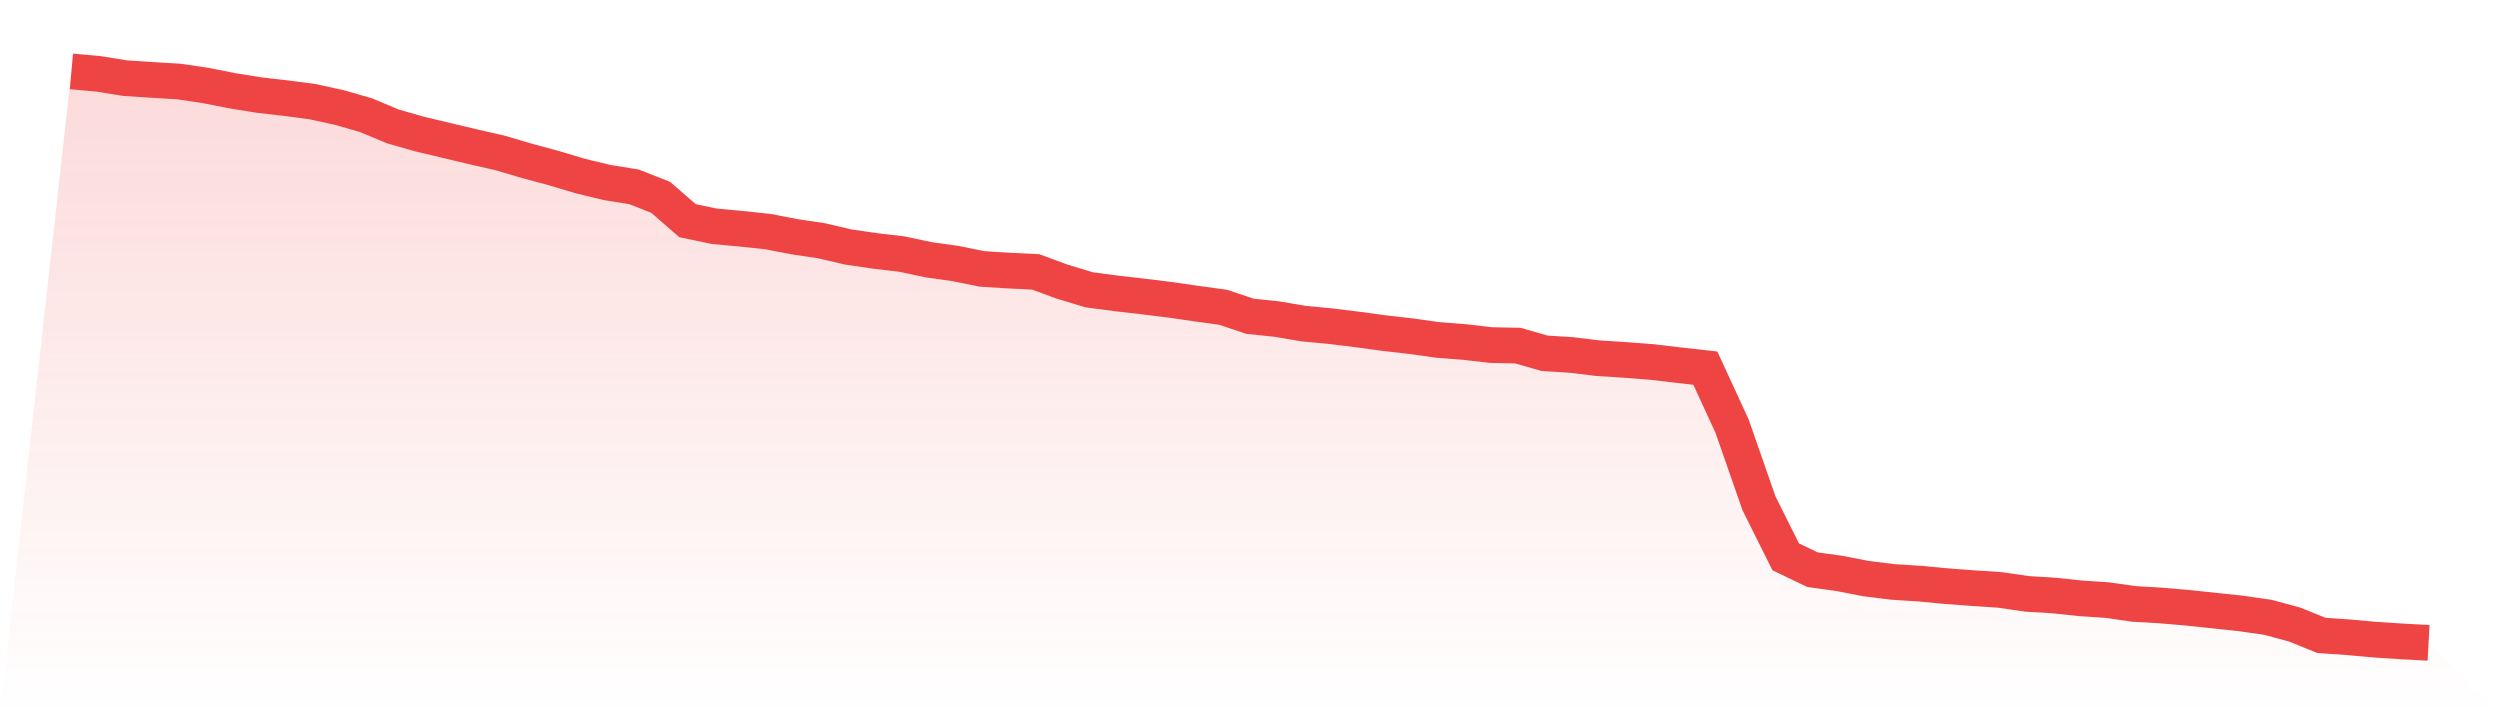
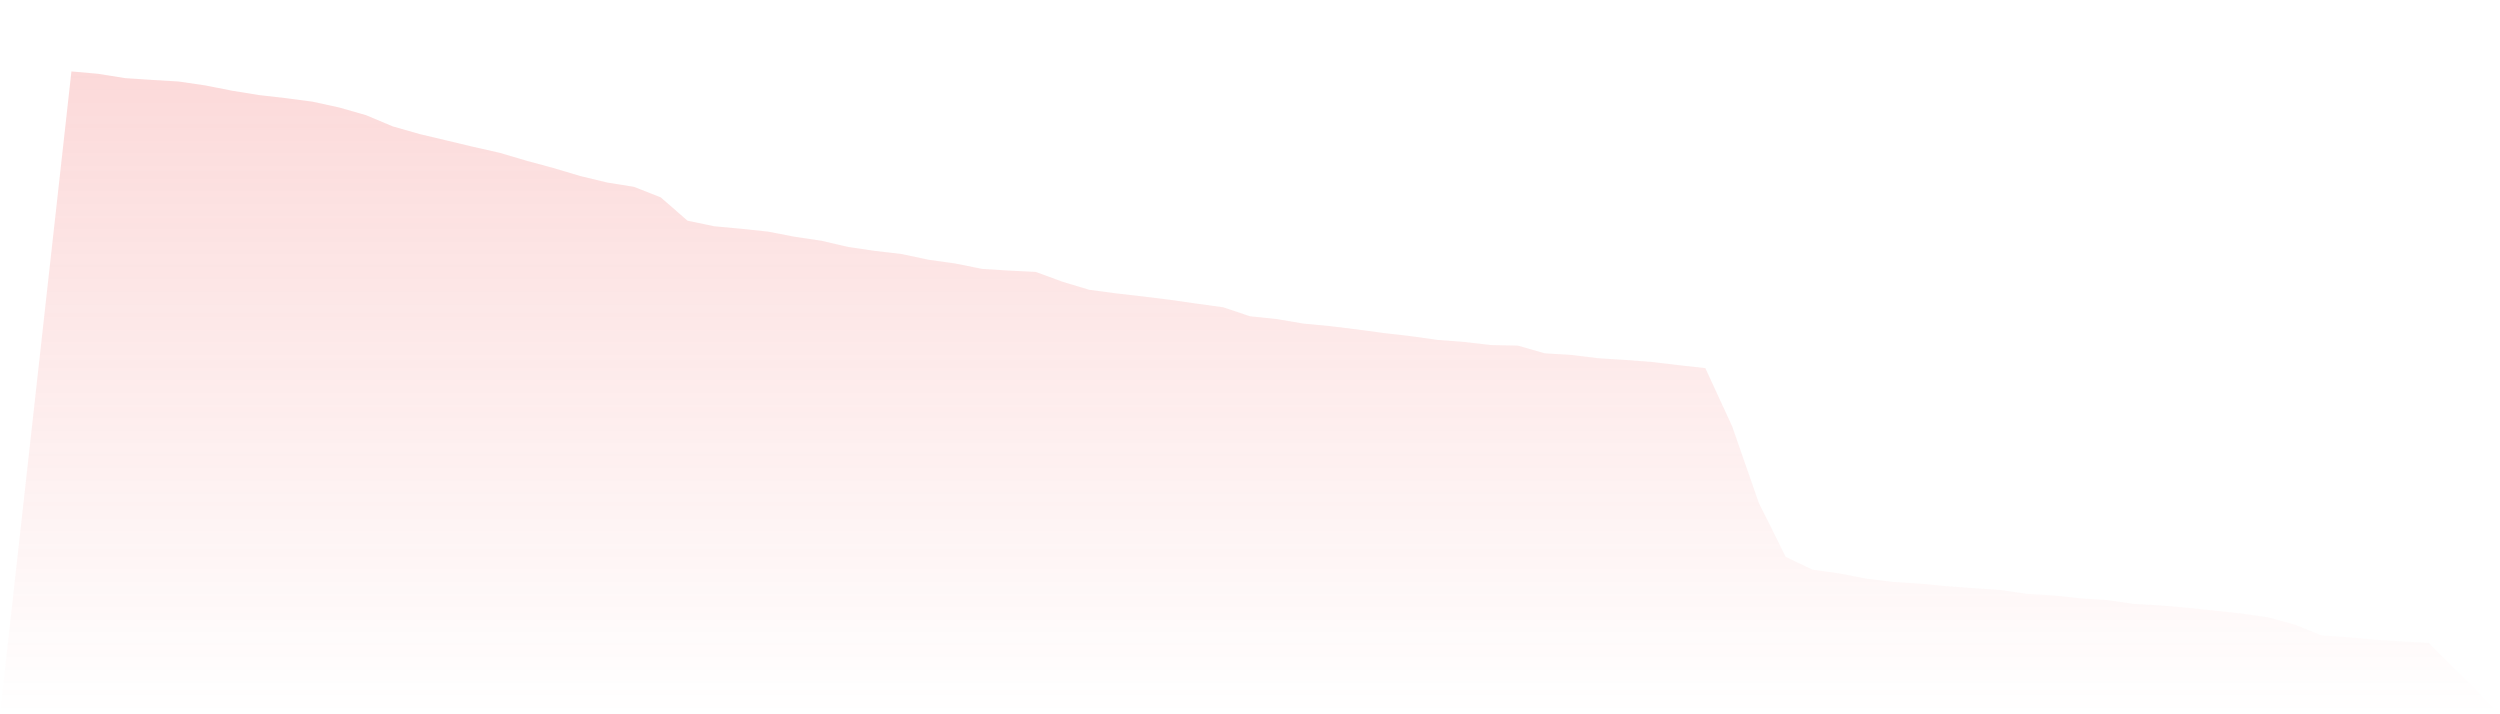
<svg xmlns="http://www.w3.org/2000/svg" viewBox="0 0 140 40">
  <defs>
    <linearGradient id="gradient" x1="0" x2="0" y1="0" y2="1">
      <stop offset="0%" stop-color="#ef4444" stop-opacity="0.2" />
      <stop offset="100%" stop-color="#ef4444" stop-opacity="0" />
    </linearGradient>
  </defs>
  <path d="M4,4 L4,4 L5.5,4.134 L7,4.375 L8.5,4.474 L10,4.564 L11.5,4.784 L13,5.081 L14.5,5.323 L16,5.495 L17.5,5.693 L19,6.02 L20.5,6.451 L22,7.08 L23.5,7.507 L25,7.864 L26.5,8.222 L28,8.562 L29.5,9.006 L31,9.411 L32.5,9.859 L34,10.221 L35.5,10.462 L37,11.052 L38.5,12.358 L40,12.672 L41.5,12.81 L43,12.969 L44.5,13.258 L46,13.482 L47.5,13.831 L49,14.051 L50.5,14.227 L52,14.546 L53.5,14.757 L55,15.059 L56.5,15.153 L58,15.227 L59.5,15.778 L61,16.23 L62.5,16.429 L64,16.601 L65.5,16.786 L67,17.002 L68.5,17.208 L70,17.712 L71.5,17.868 L73,18.122 L74.5,18.264 L76,18.449 L77.5,18.652 L79,18.824 L80.5,19.035 L82,19.151 L83.5,19.324 L85,19.354 L86.5,19.785 L88,19.879 L89.5,20.06 L91,20.155 L92.5,20.271 L94,20.448 L95.5,20.616 L97,23.873 L98.5,28.177 L100,31.184 L101.5,31.903 L103,32.11 L104.5,32.403 L106,32.588 L107.5,32.683 L109,32.825 L110.5,32.937 L112,33.036 L113.5,33.256 L115,33.346 L116.5,33.506 L118,33.605 L119.5,33.82 L121,33.906 L122.5,34.036 L124,34.195 L125.5,34.354 L127,34.57 L128.5,34.975 L130,35.582 L131.5,35.686 L133,35.823 L134.5,35.918 L136,36 L140,40 L0,40 z" fill="url(#gradient)" />
-   <path d="M4,4 L4,4 L5.5,4.134 L7,4.375 L8.5,4.474 L10,4.564 L11.5,4.784 L13,5.081 L14.5,5.323 L16,5.495 L17.5,5.693 L19,6.02 L20.5,6.451 L22,7.08 L23.5,7.507 L25,7.864 L26.5,8.222 L28,8.562 L29.5,9.006 L31,9.411 L32.5,9.859 L34,10.221 L35.5,10.462 L37,11.052 L38.5,12.358 L40,12.672 L41.5,12.81 L43,12.969 L44.5,13.258 L46,13.482 L47.5,13.831 L49,14.051 L50.5,14.227 L52,14.546 L53.5,14.757 L55,15.059 L56.5,15.153 L58,15.227 L59.5,15.778 L61,16.23 L62.5,16.429 L64,16.601 L65.5,16.786 L67,17.002 L68.5,17.208 L70,17.712 L71.5,17.868 L73,18.122 L74.5,18.264 L76,18.449 L77.5,18.652 L79,18.824 L80.5,19.035 L82,19.151 L83.5,19.324 L85,19.354 L86.5,19.785 L88,19.879 L89.5,20.06 L91,20.155 L92.5,20.271 L94,20.448 L95.5,20.616 L97,23.873 L98.5,28.177 L100,31.184 L101.5,31.903 L103,32.11 L104.5,32.403 L106,32.588 L107.5,32.683 L109,32.825 L110.5,32.937 L112,33.036 L113.5,33.256 L115,33.346 L116.5,33.506 L118,33.605 L119.5,33.82 L121,33.906 L122.5,34.036 L124,34.195 L125.5,34.354 L127,34.57 L128.5,34.975 L130,35.582 L131.5,35.686 L133,35.823 L134.5,35.918 L136,36" fill="none" stroke="#ef4444" stroke-width="2" />
</svg>